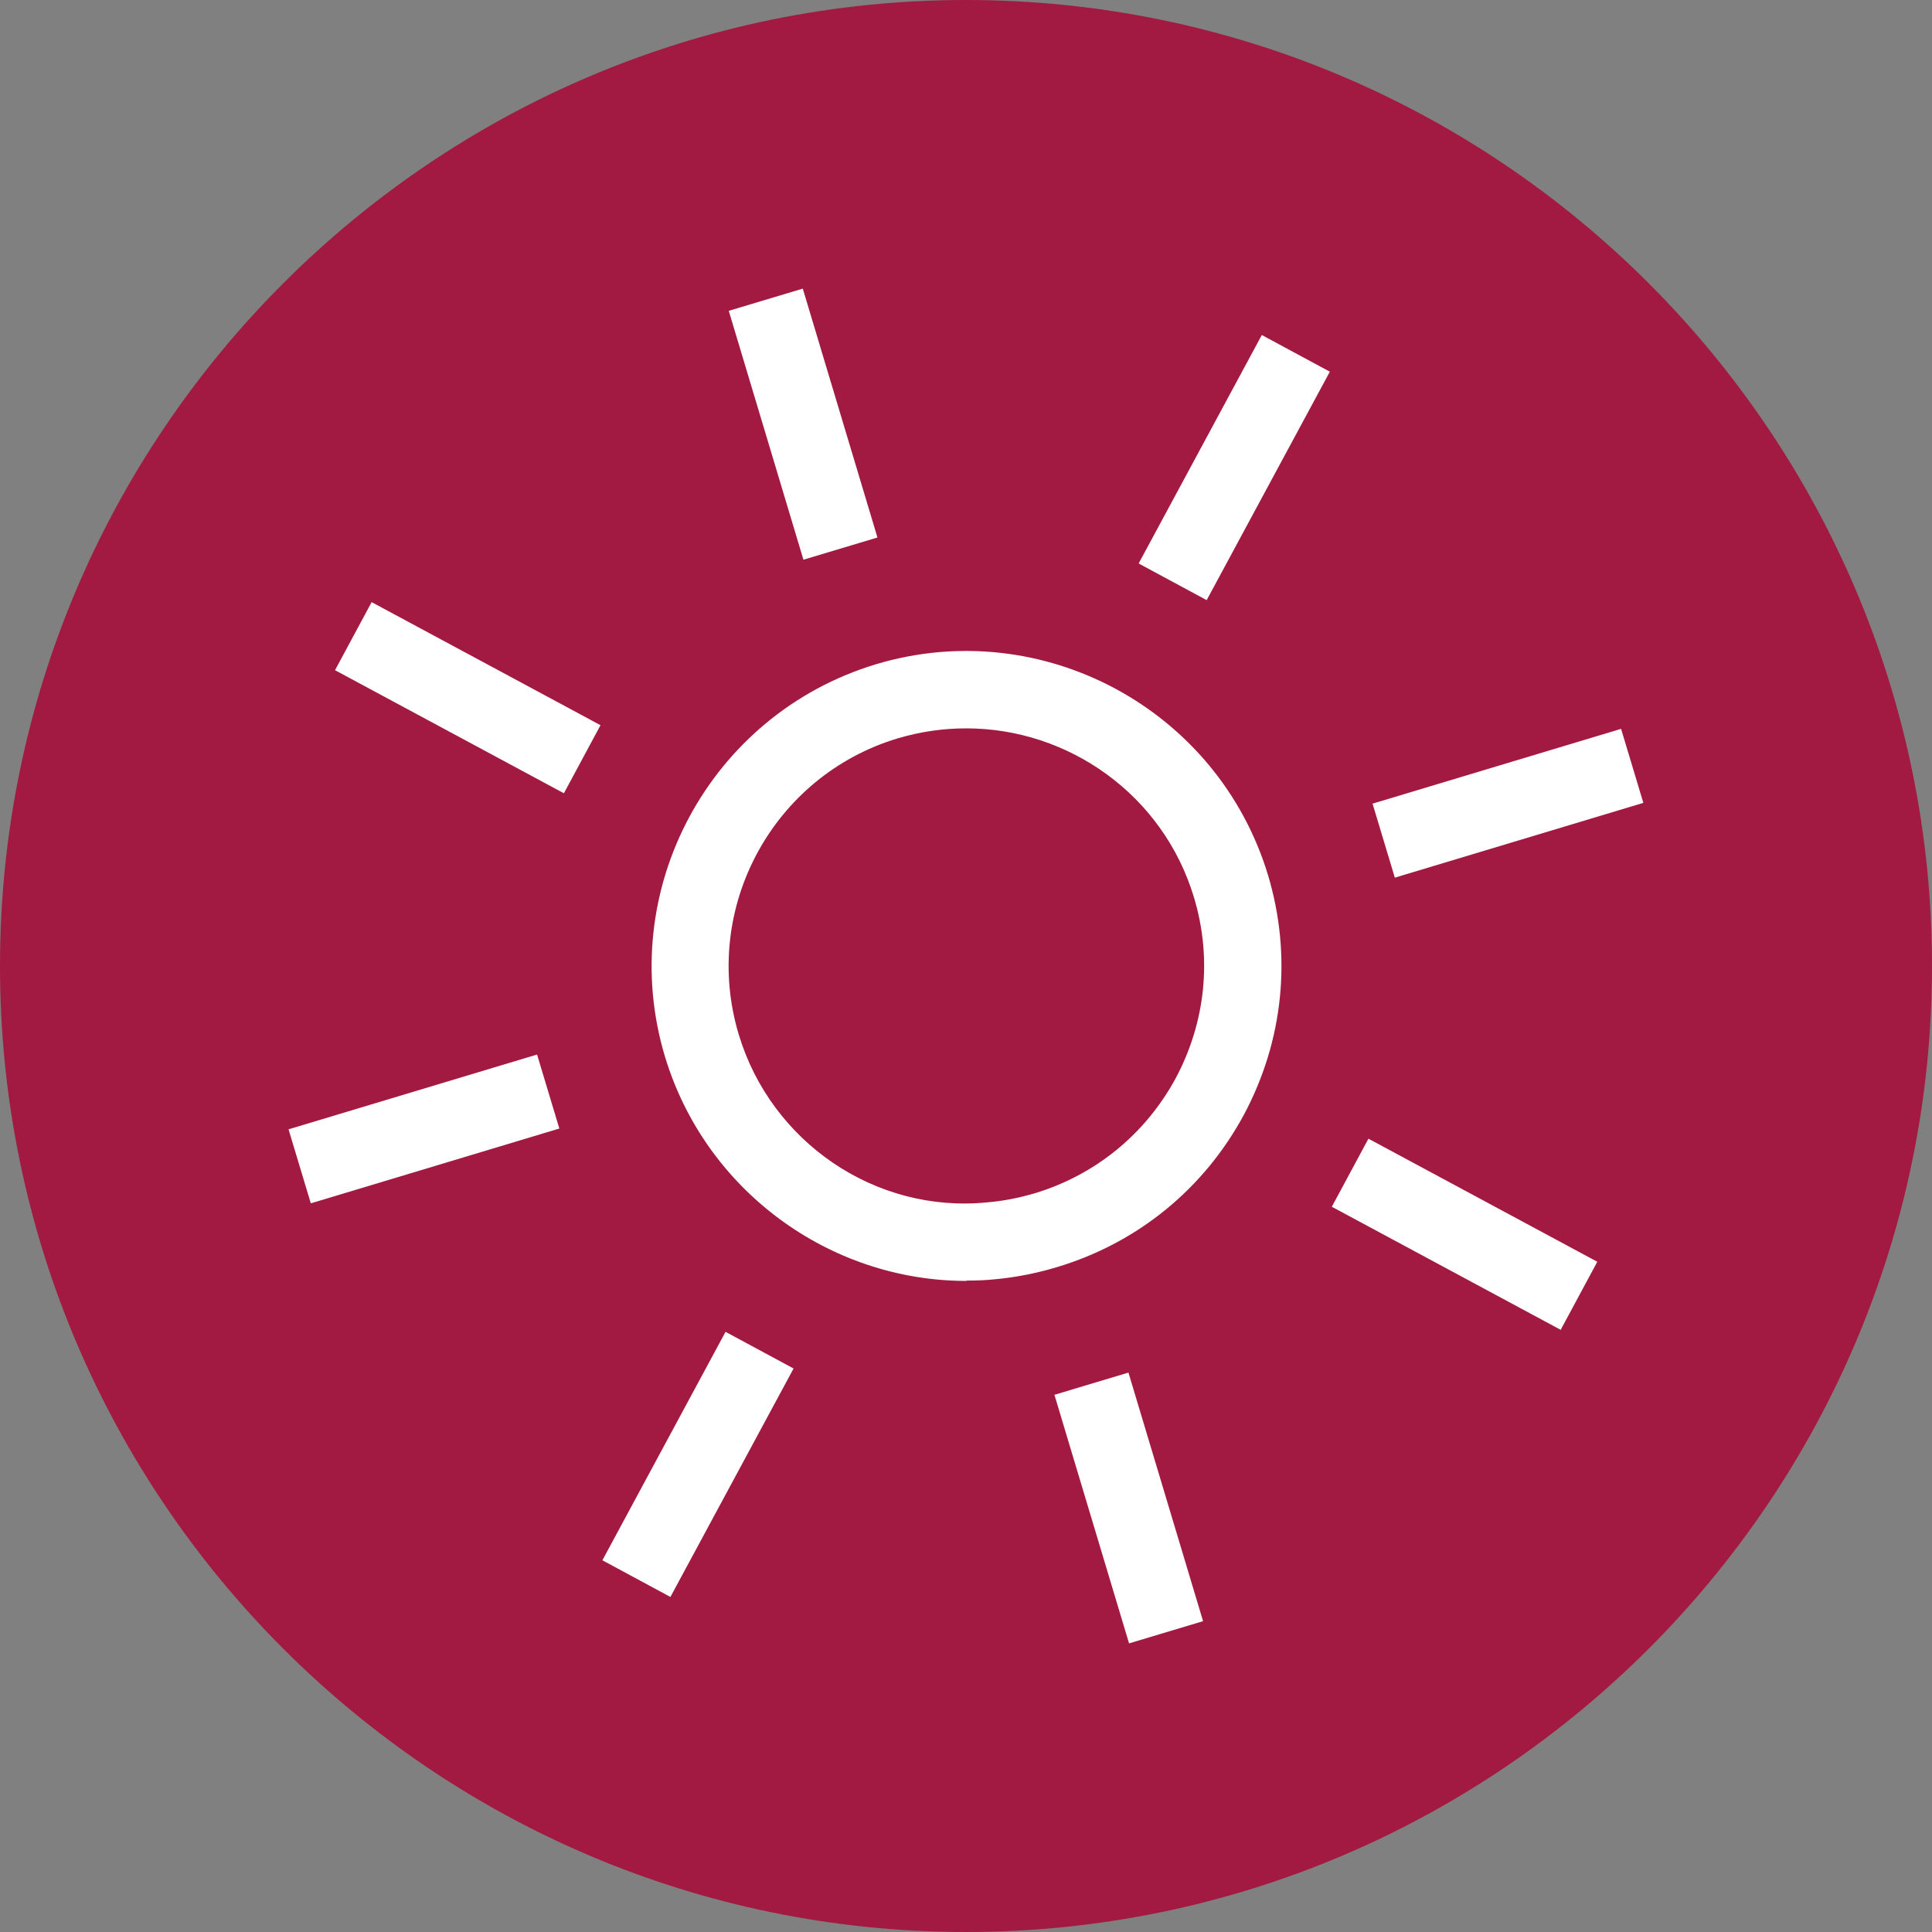
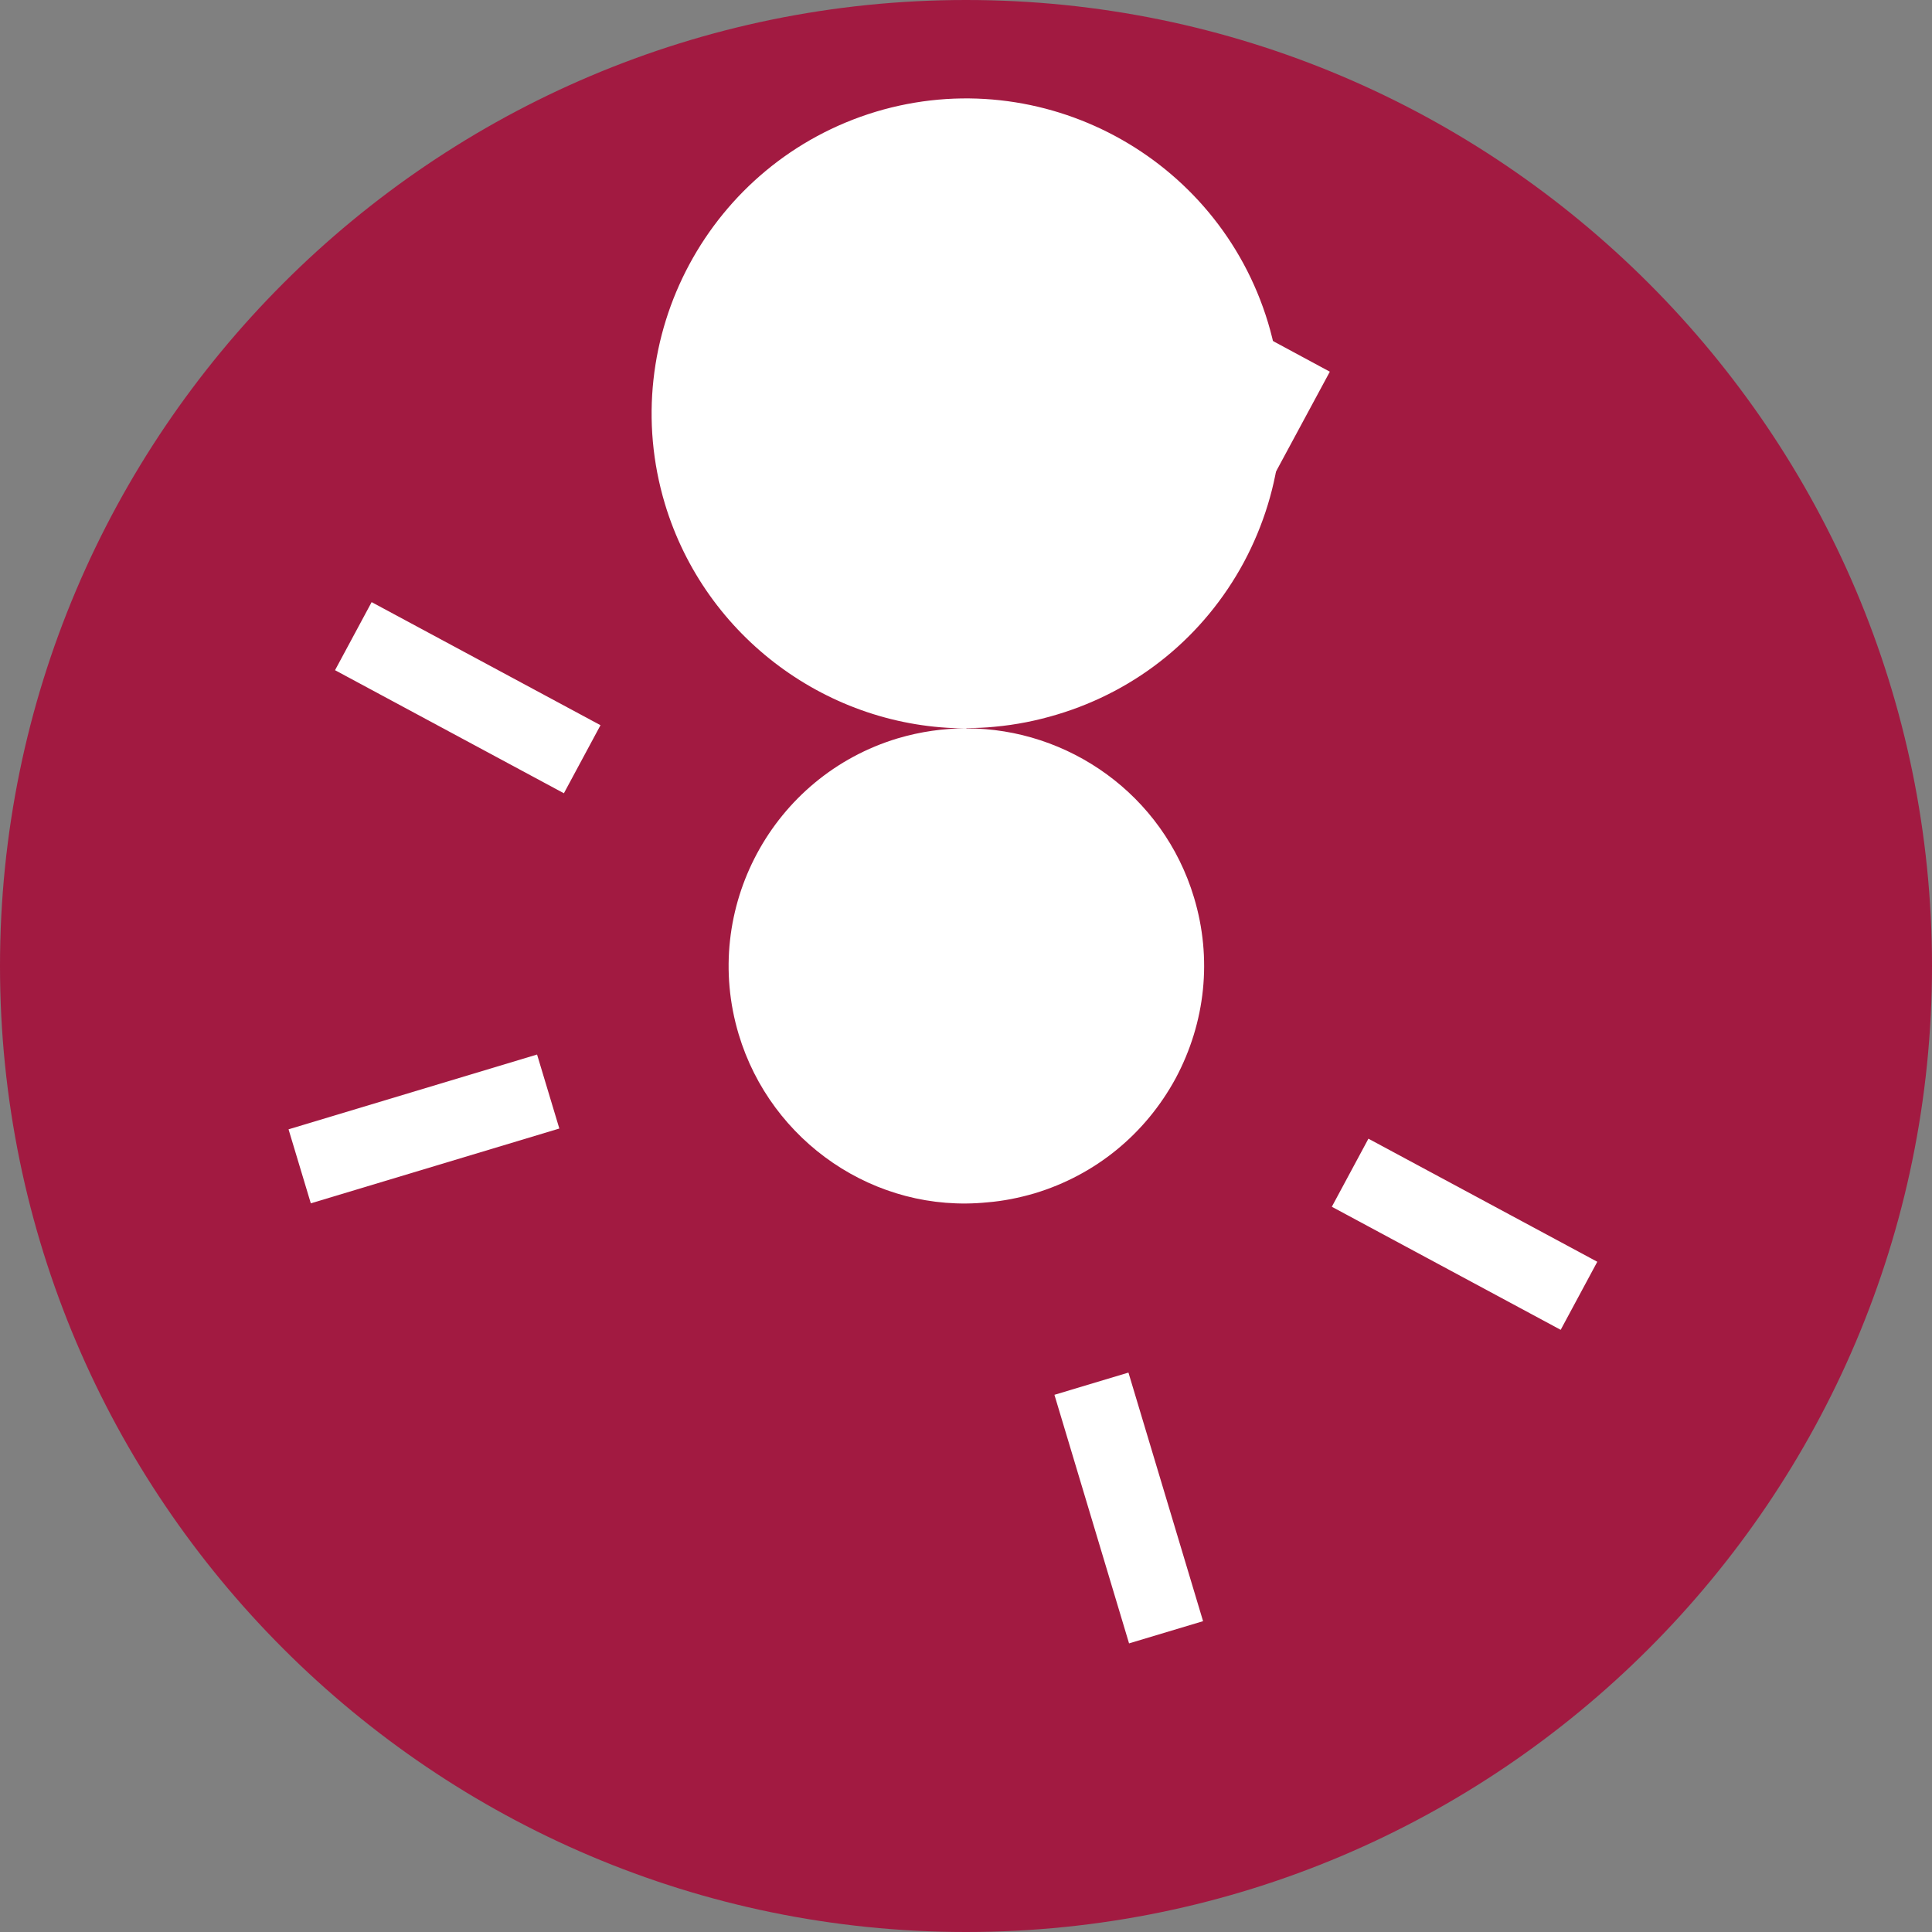
<svg xmlns="http://www.w3.org/2000/svg" id="Layer_1" data-name="Layer 1" viewBox="0 0 60 60">
  <rect x="0" y="0" width="60" height="60" fill="#808080" stroke="none" />
  <defs>
    <style>
      .cls-1 {
        fill: #fff;
      }

      .cls-2 {
        fill: #a21a41;
      }
    </style>
  </defs>
  <path class="cls-2" d="M30,60C13.46,60,0,46.54,0,30S13.46,0,30,0s30,13.46,30,30-13.46,30-30,30" />
  <rect class="cls-1" x="23.74" y="9.13" width="2.4" height="8.07" transform="translate(-2.73 7.73) rotate(-16.7)" />
  <rect class="cls-1" x="33.86" y="42.8" width="2.4" height="8.06" transform="translate(-11.99 12.06) rotate(-16.71)" />
  <rect class="cls-1" x="13.32" y="17.64" width="2.4" height="8.07" transform="translate(-11.44 24.19) rotate(-61.73)" />
  <rect class="cls-1" x="34.3" y="13.32" width="8.06" height="2.4" transform="translate(7.36 41.37) rotate(-61.67)" />
-   <rect class="cls-1" x="42.8" y="23.74" width="8.06" height="2.4" transform="translate(-5.2 14.56) rotate(-16.75)" />
  <rect class="cls-1" x="44.28" y="34.3" width="2.4" height="8.07" transform="translate(-9.82 60.23) rotate(-61.73)" />
-   <rect class="cls-1" x="17.64" y="44.28" width="8.06" height="2.4" transform="translate(-28.64 42.97) rotate(-61.67)" />
  <rect class="cls-1" x="9.13" y="33.86" width="8.06" height="2.4" transform="translate(-9.54 5.28) rotate(-16.75)" />
-   <path class="cls-1" d="M30,22.62c-.7,0-1.41,.1-2.12,.31-3.89,1.17-6.11,5.29-4.94,9.19,1,3.34,4.24,5.57,7.72,5.22,.5-.04,.99-.14,1.47-.28,1.89-.57,3.44-1.84,4.38-3.57,.93-1.74,1.14-3.73,.57-5.62-.96-3.19-3.9-5.25-7.07-5.25m0,17.16c-4.26,0-8.11-2.82-9.36-6.97-1.55-5.16,1.39-10.62,6.55-12.18,5.16-1.55,10.62,1.39,12.18,6.55,.75,2.5,.48,5.14-.75,7.44-1.24,2.3-3.3,3.98-5.8,4.73-.63,.19-1.28,.32-1.94,.38-.29,.03-.58,.04-.87,.04" />
+   <path class="cls-1" d="M30,22.62c-.7,0-1.41,.1-2.12,.31-3.89,1.17-6.11,5.29-4.94,9.19,1,3.34,4.24,5.57,7.72,5.22,.5-.04,.99-.14,1.47-.28,1.89-.57,3.44-1.84,4.38-3.57,.93-1.74,1.14-3.73,.57-5.62-.96-3.19-3.9-5.25-7.07-5.25c-4.26,0-8.11-2.82-9.36-6.97-1.55-5.16,1.39-10.62,6.55-12.18,5.16-1.55,10.62,1.39,12.18,6.55,.75,2.5,.48,5.14-.75,7.44-1.24,2.3-3.3,3.98-5.8,4.73-.63,.19-1.28,.32-1.94,.38-.29,.03-.58,.04-.87,.04" />
</svg>